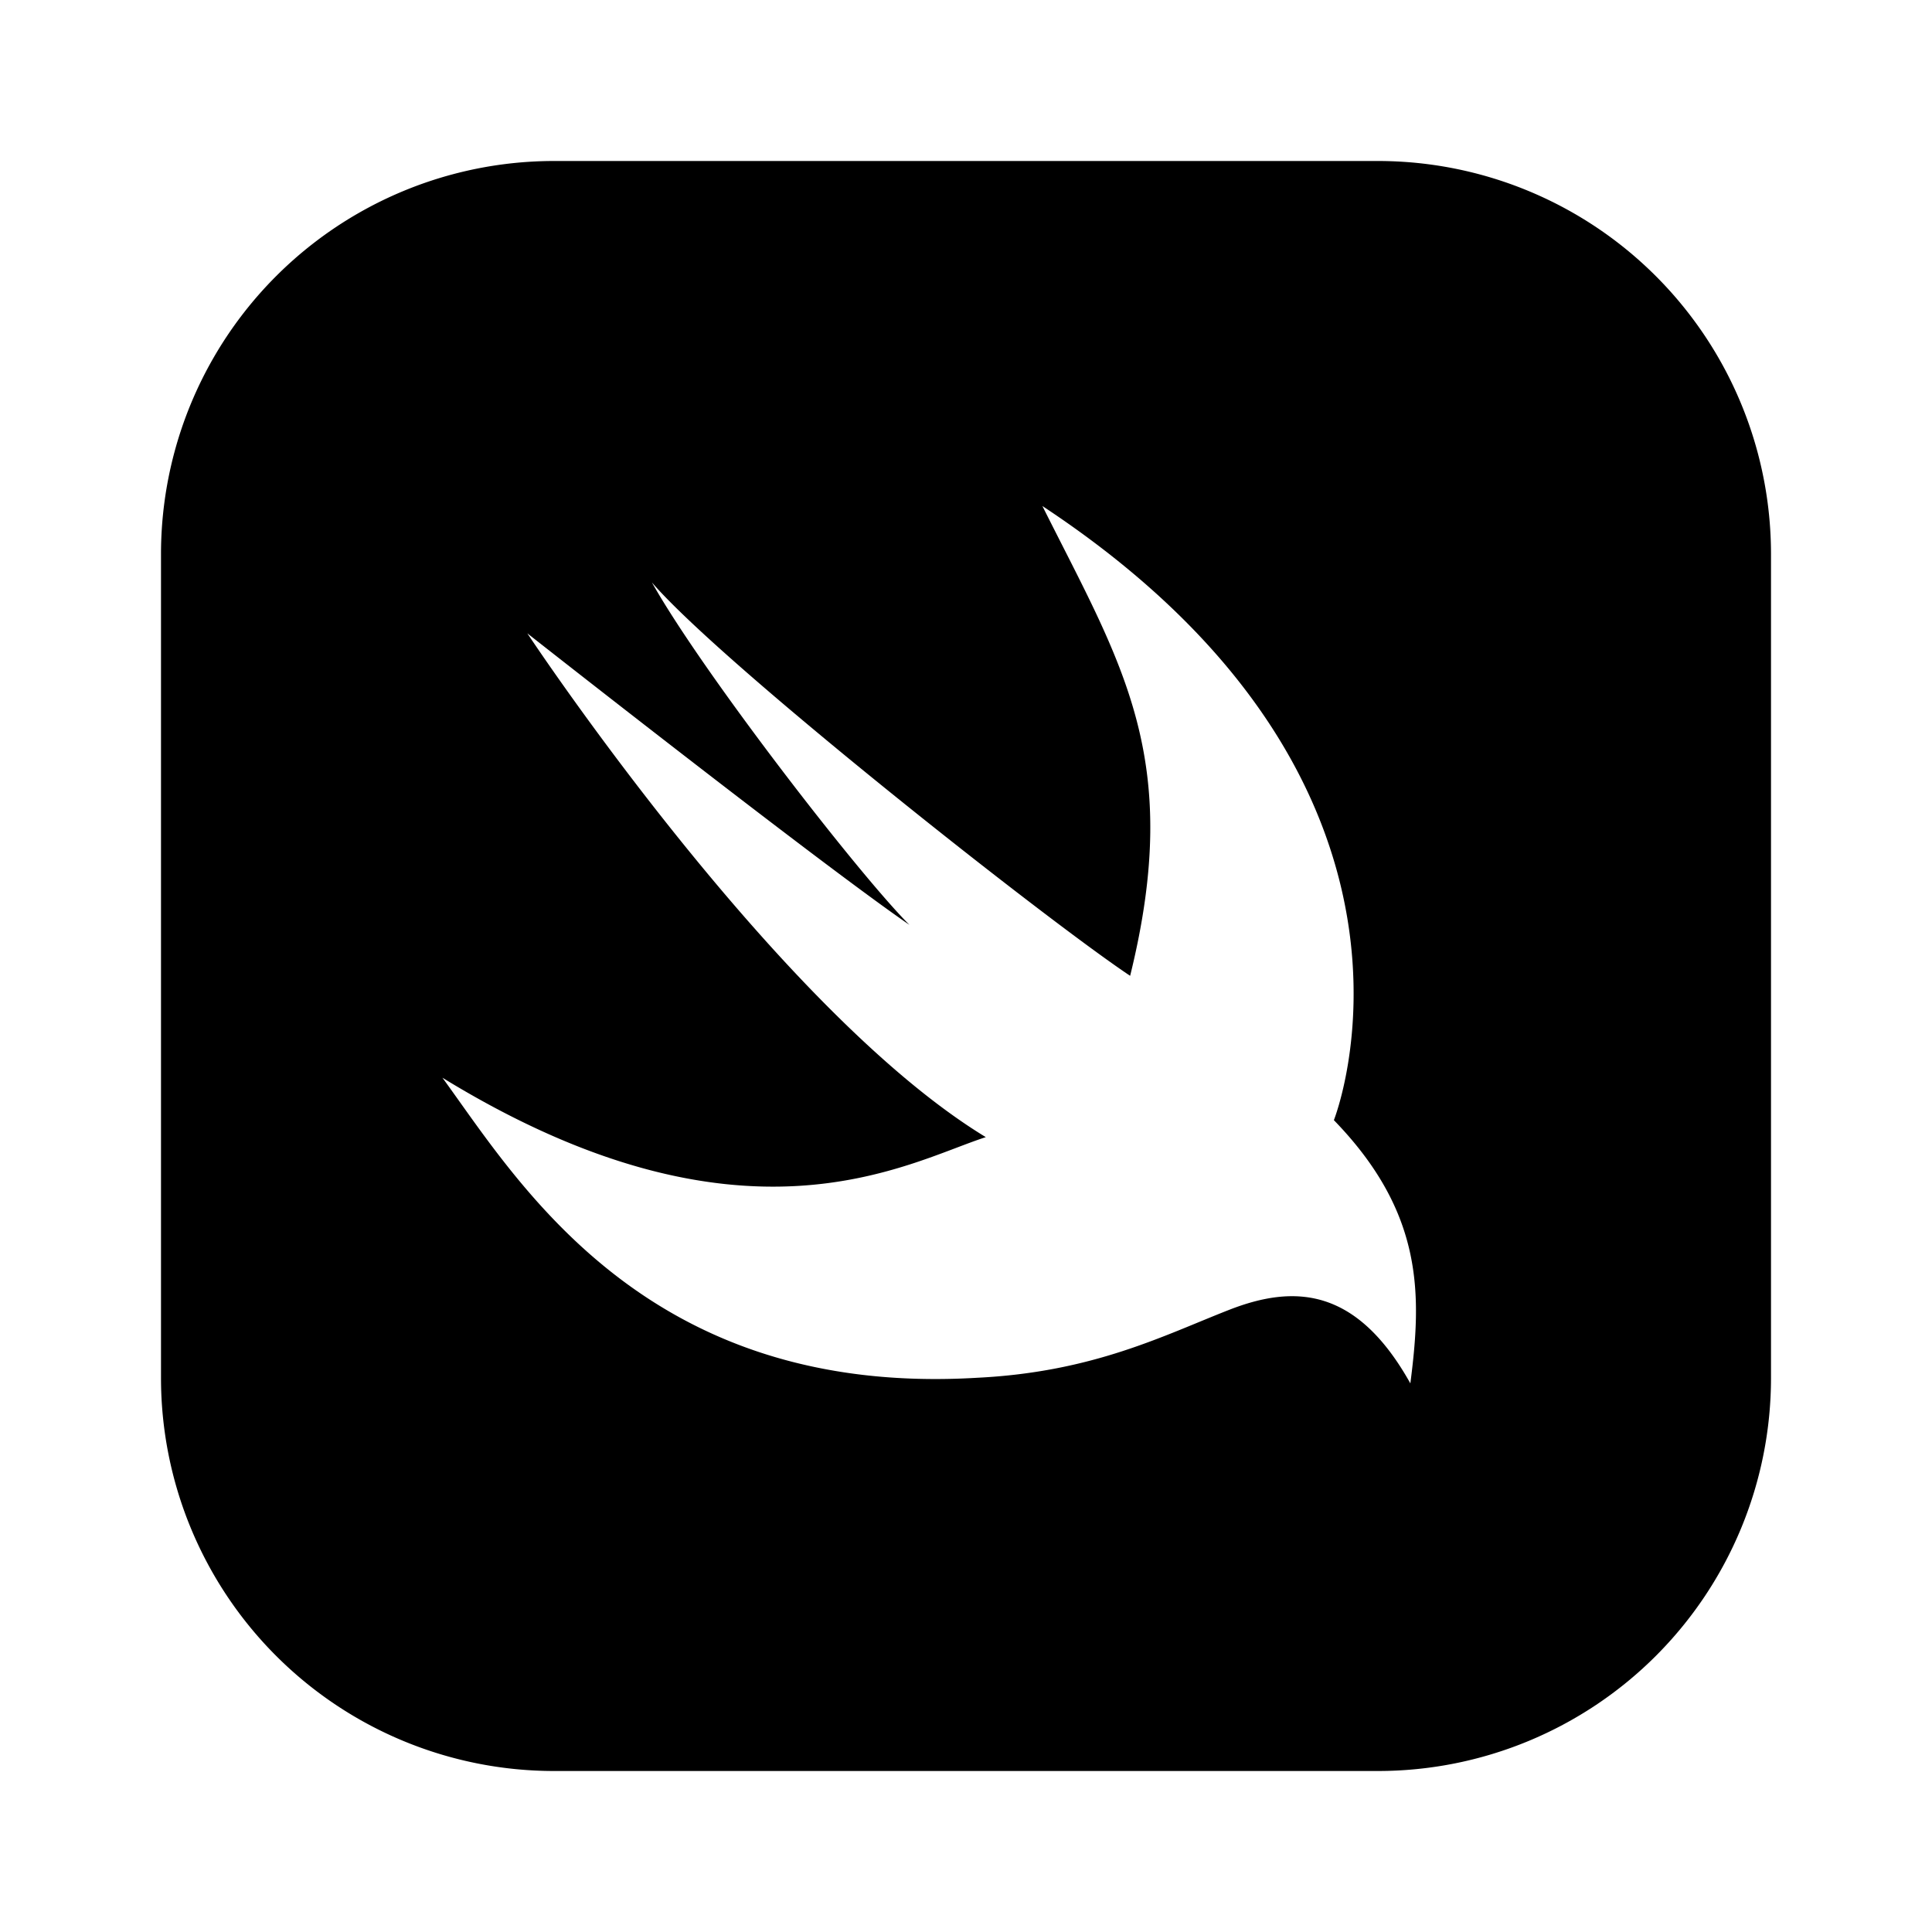
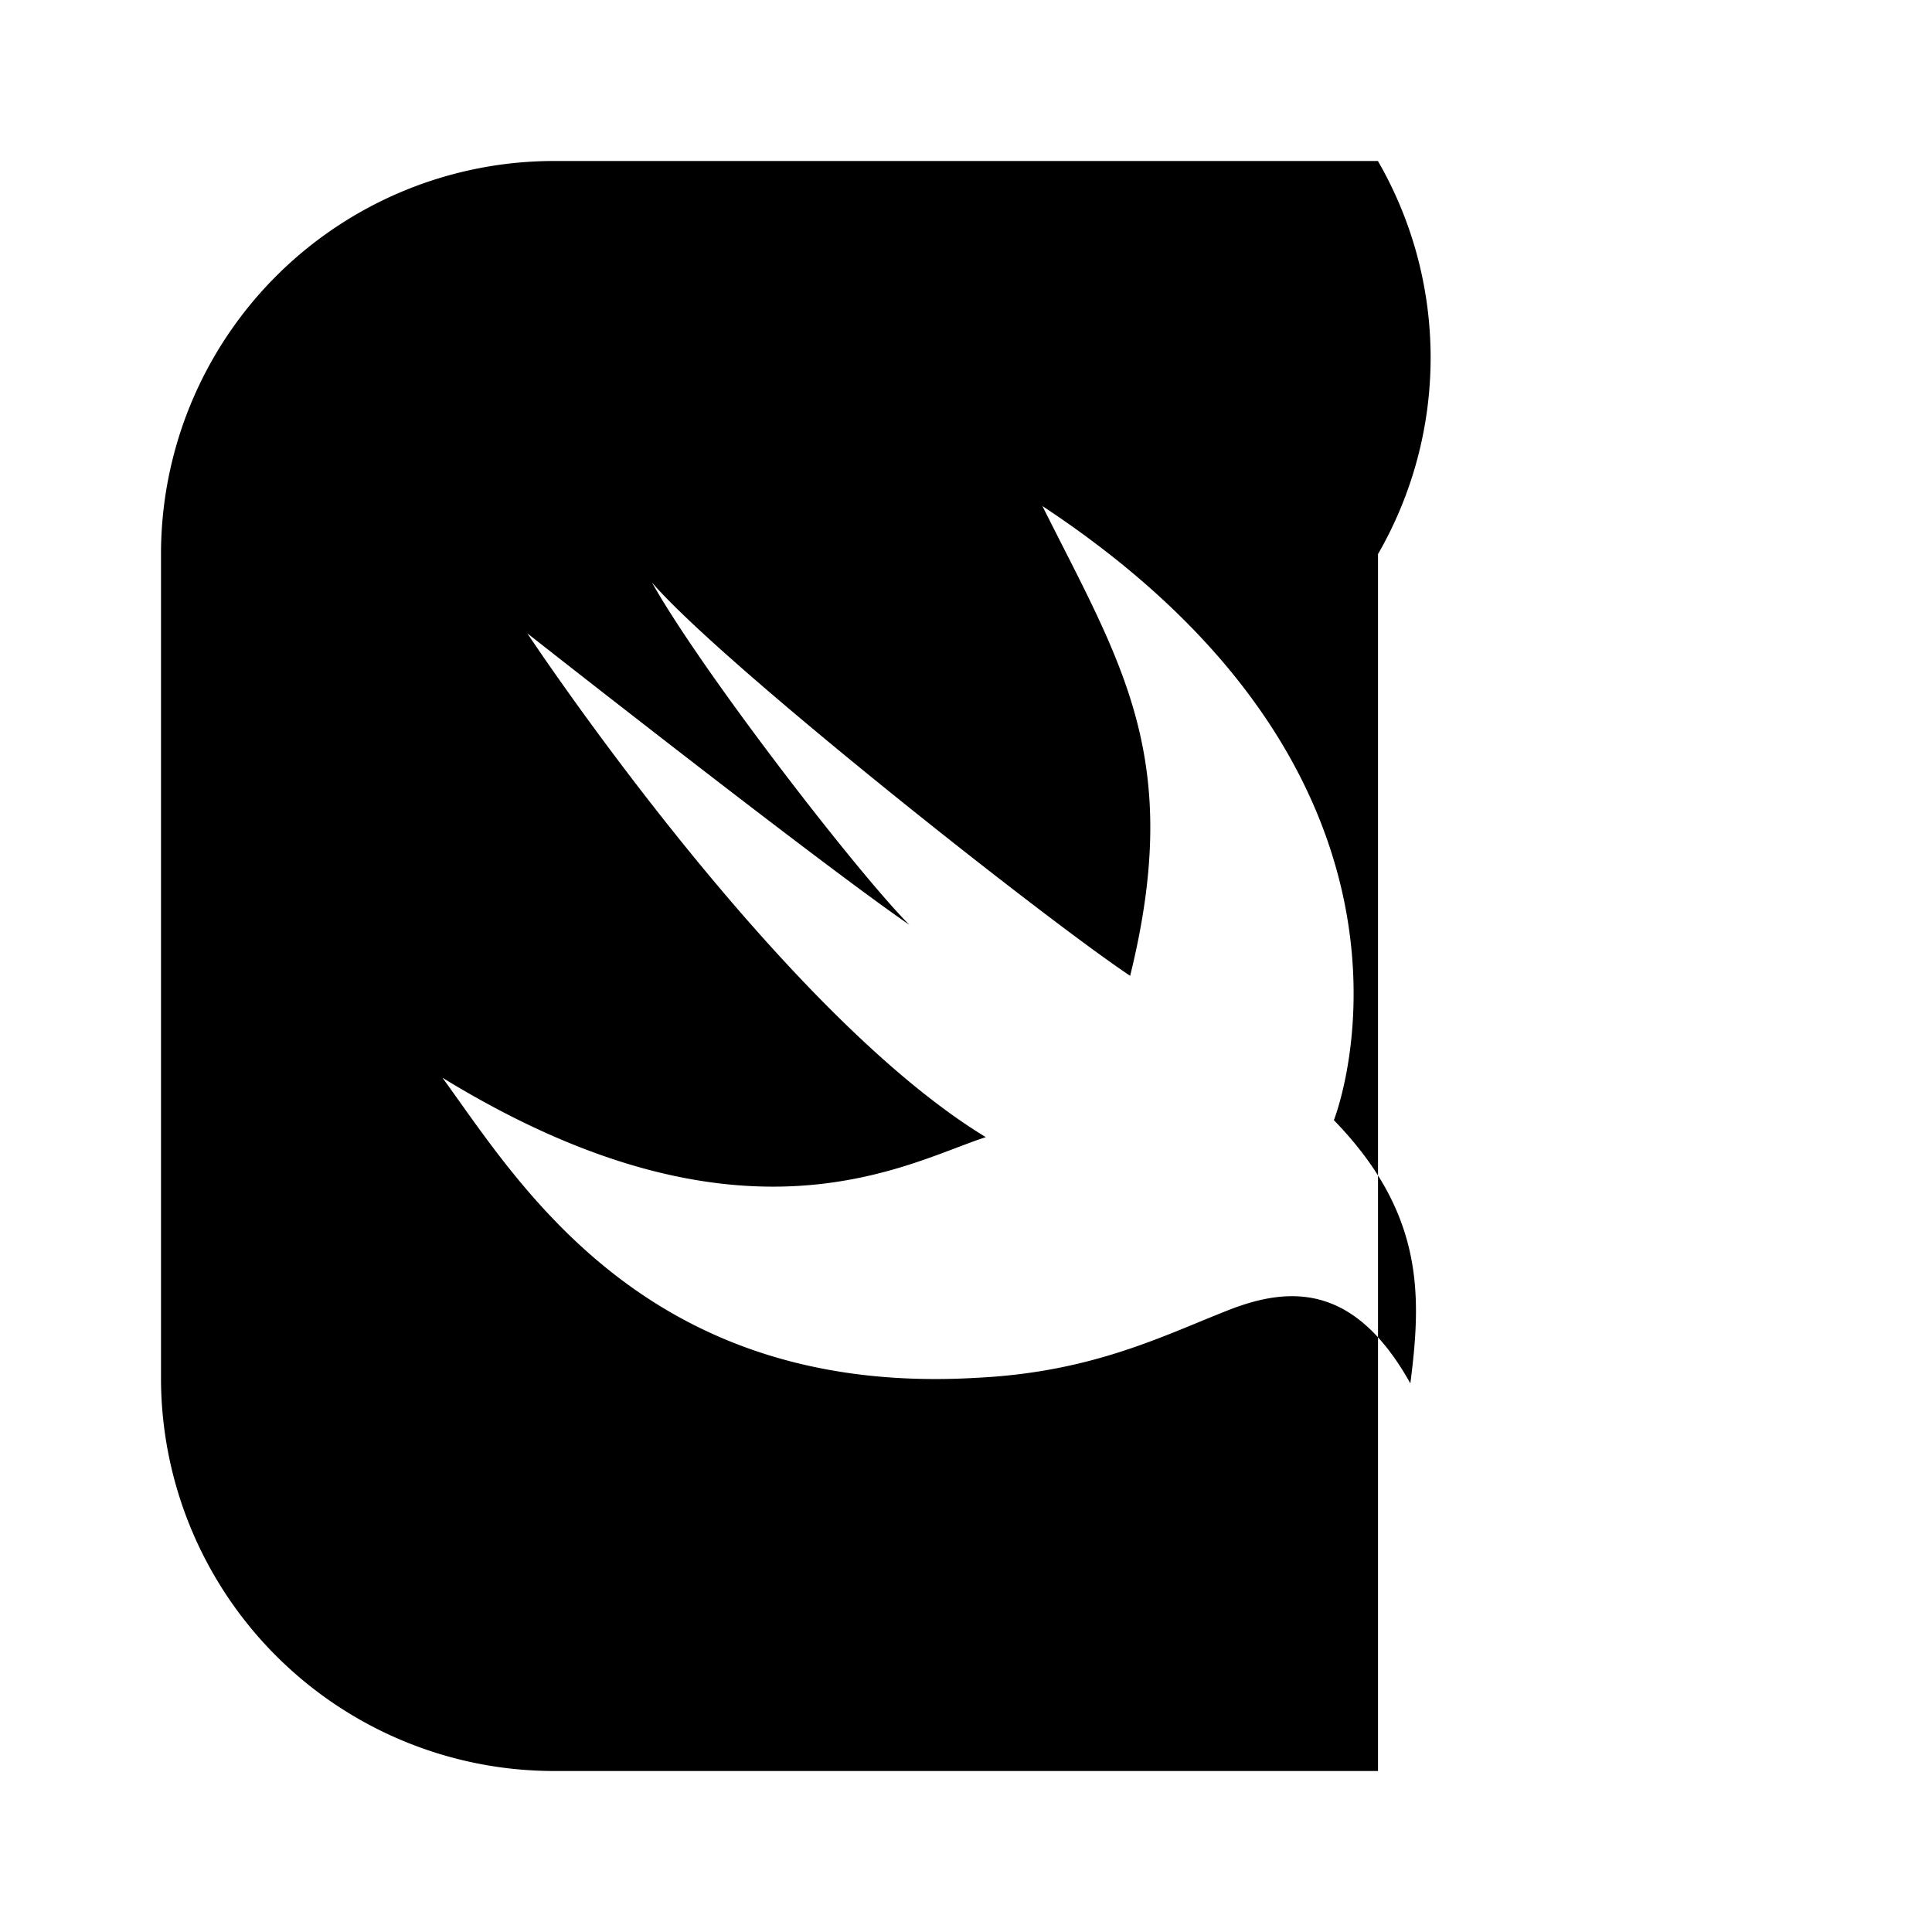
<svg xmlns="http://www.w3.org/2000/svg" t="1713426210712" class="icon" viewBox="0 0 1024 1024" version="1.1" p-id="6164" width="200" height="200">
-   <path d="M730.325 85.333H293.675A208.341 208.341 0 0 0 85.333 293.675v436.693A208.341 208.341 0 0 0 293.675 938.667h436.693A208.341 208.341 0 0 0 938.667 730.325V293.675A208.341 208.341 0 0 0 730.325 85.333z m17.195 647.893c-28.501-50.987-61.483-52.48-96-38.997s-72.021 32.981-133.504 36.011c-175.488 10.496-242.987-103.509-283.52-159.019 159.019 97.493 246.016 45.013 288 31.488-111.019-67.499-242.987-267.008-242.987-267.008s154.496 121.515 202.496 154.496c-27.008-27.008-109.483-133.504-136.491-181.504 37.504 43.52 208.512 178.517 253.483 208.512 28.501-115.499-4.48-164.992-46.507-249.003 224.981 148.48 154.496 325.504 154.496 325.504 48 49.493 46.507 93.013 40.533 139.52z" p-id="6165" />
+   <path d="M730.325 85.333H293.675A208.341 208.341 0 0 0 85.333 293.675v436.693A208.341 208.341 0 0 0 293.675 938.667h436.693V293.675A208.341 208.341 0 0 0 730.325 85.333z m17.195 647.893c-28.501-50.987-61.483-52.48-96-38.997s-72.021 32.981-133.504 36.011c-175.488 10.496-242.987-103.509-283.52-159.019 159.019 97.493 246.016 45.013 288 31.488-111.019-67.499-242.987-267.008-242.987-267.008s154.496 121.515 202.496 154.496c-27.008-27.008-109.483-133.504-136.491-181.504 37.504 43.52 208.512 178.517 253.483 208.512 28.501-115.499-4.48-164.992-46.507-249.003 224.981 148.48 154.496 325.504 154.496 325.504 48 49.493 46.507 93.013 40.533 139.52z" p-id="6165" />
</svg>